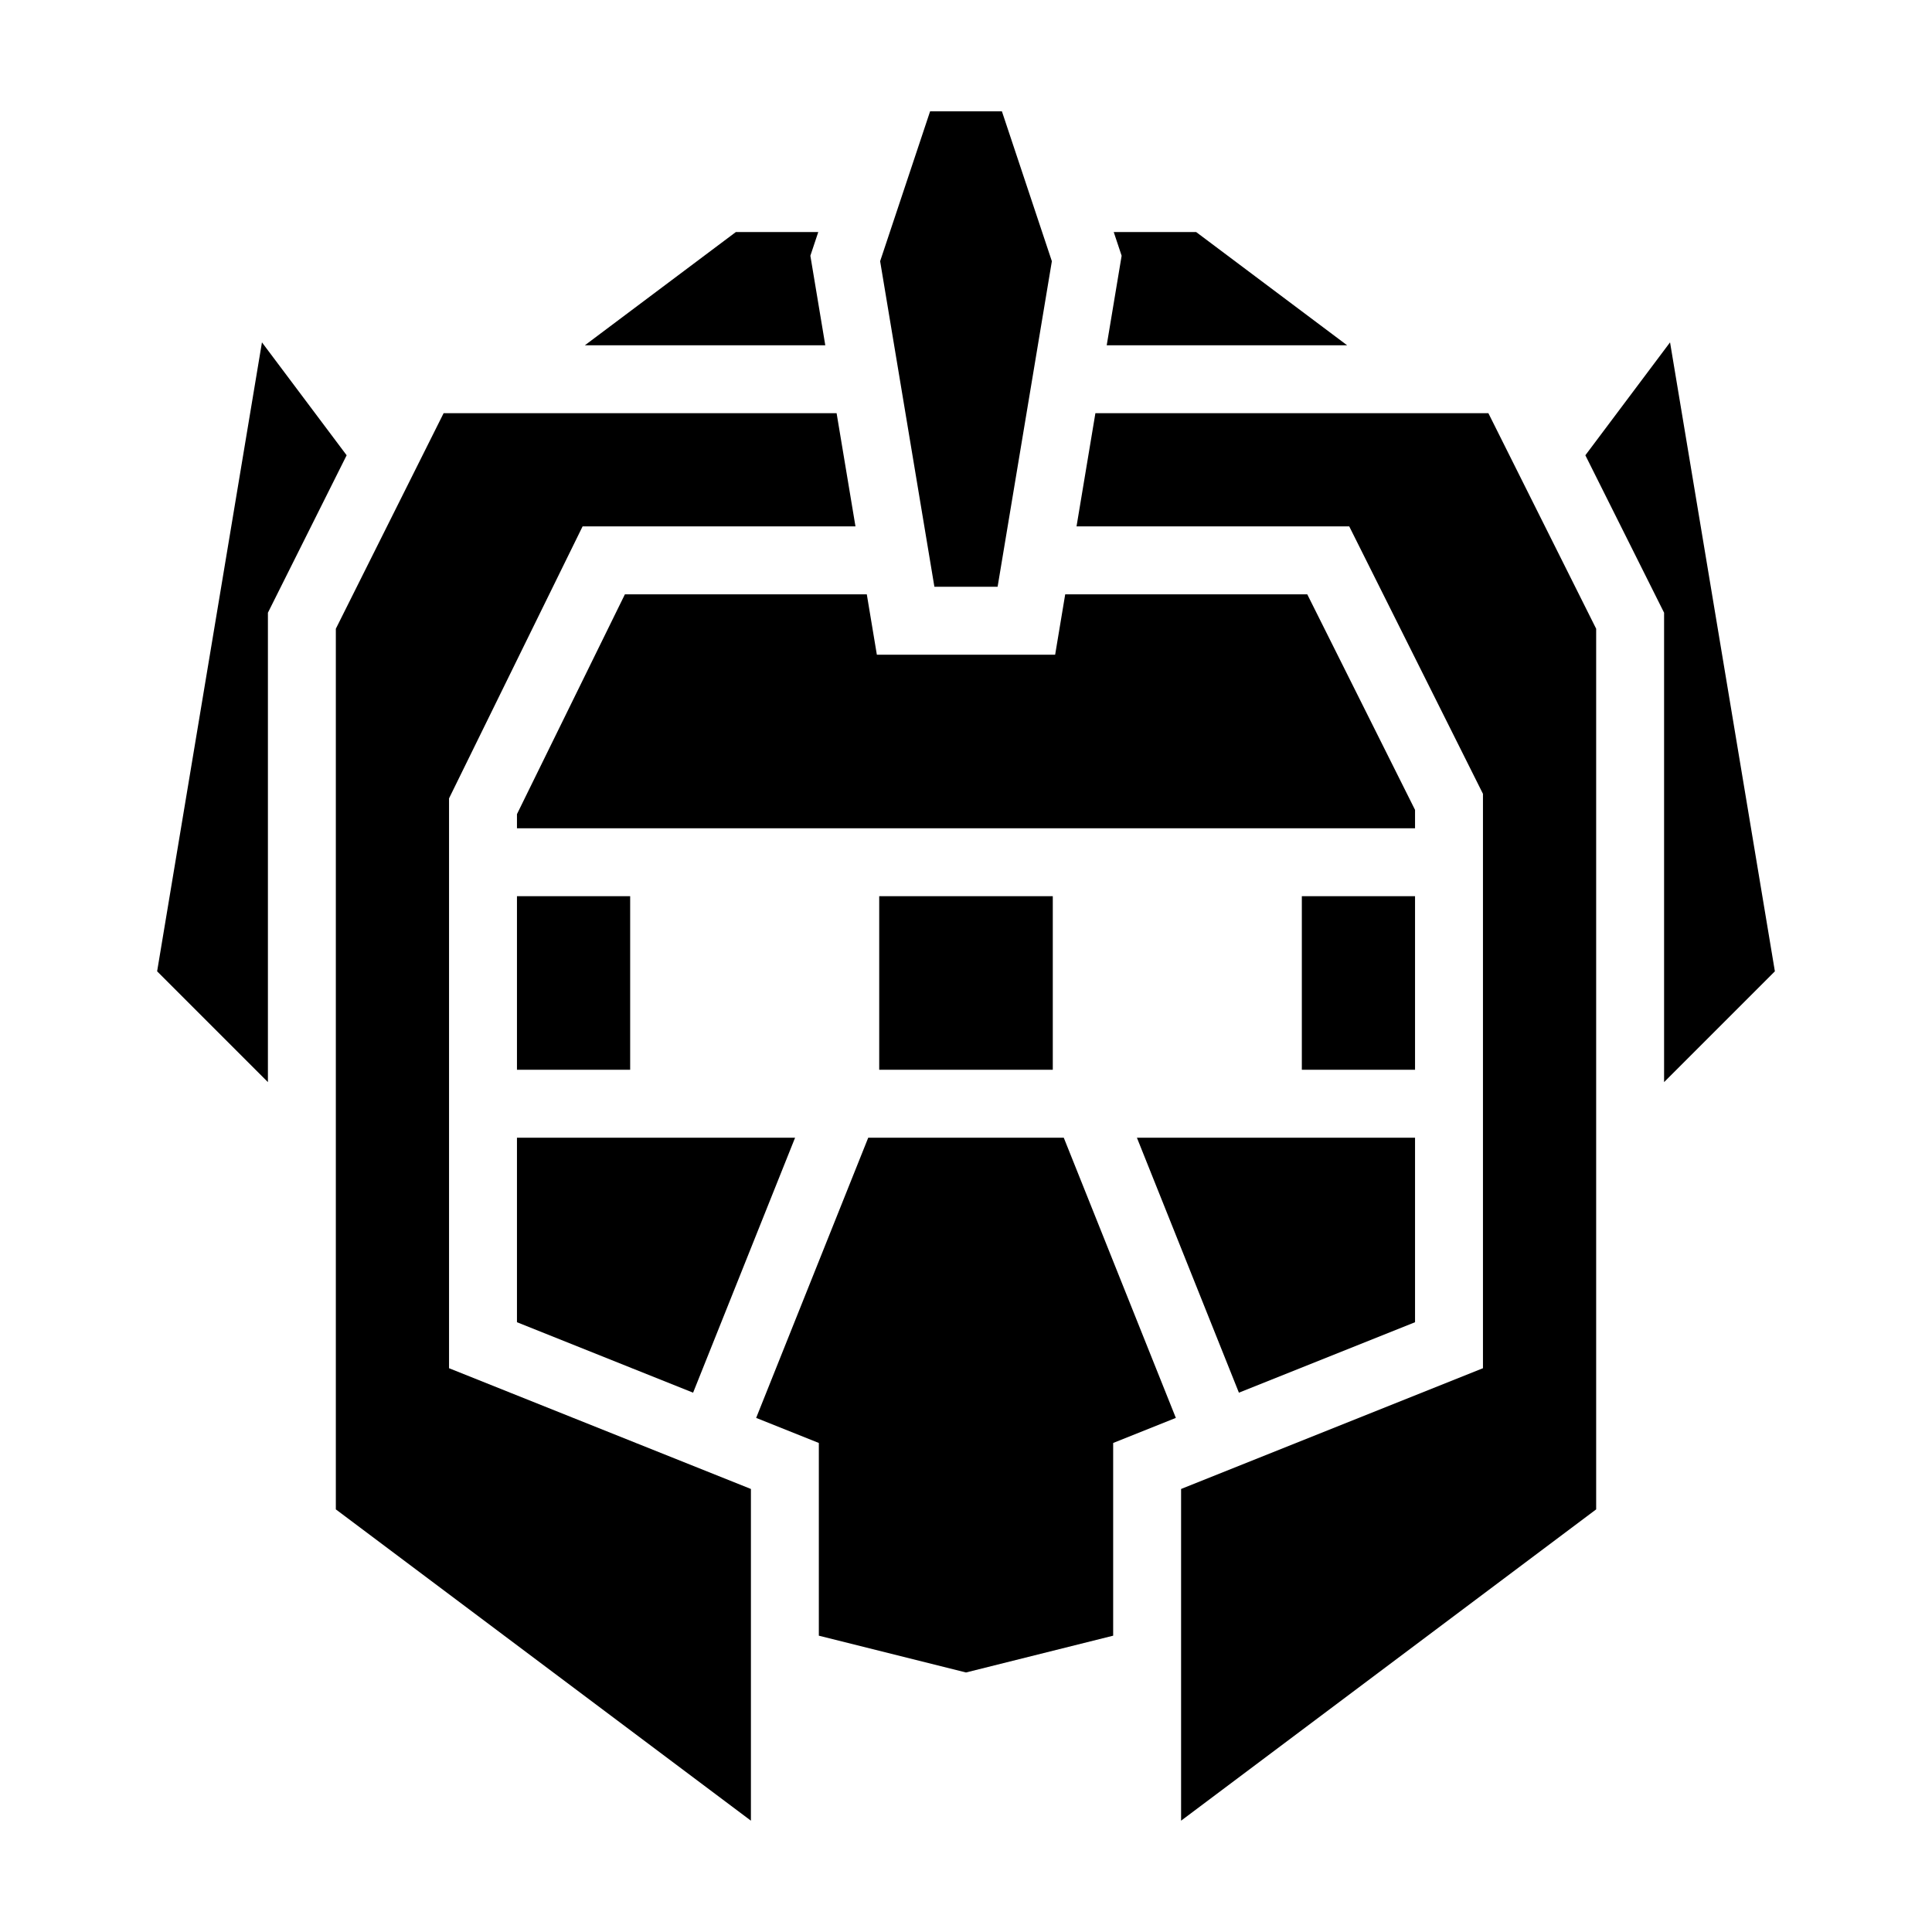
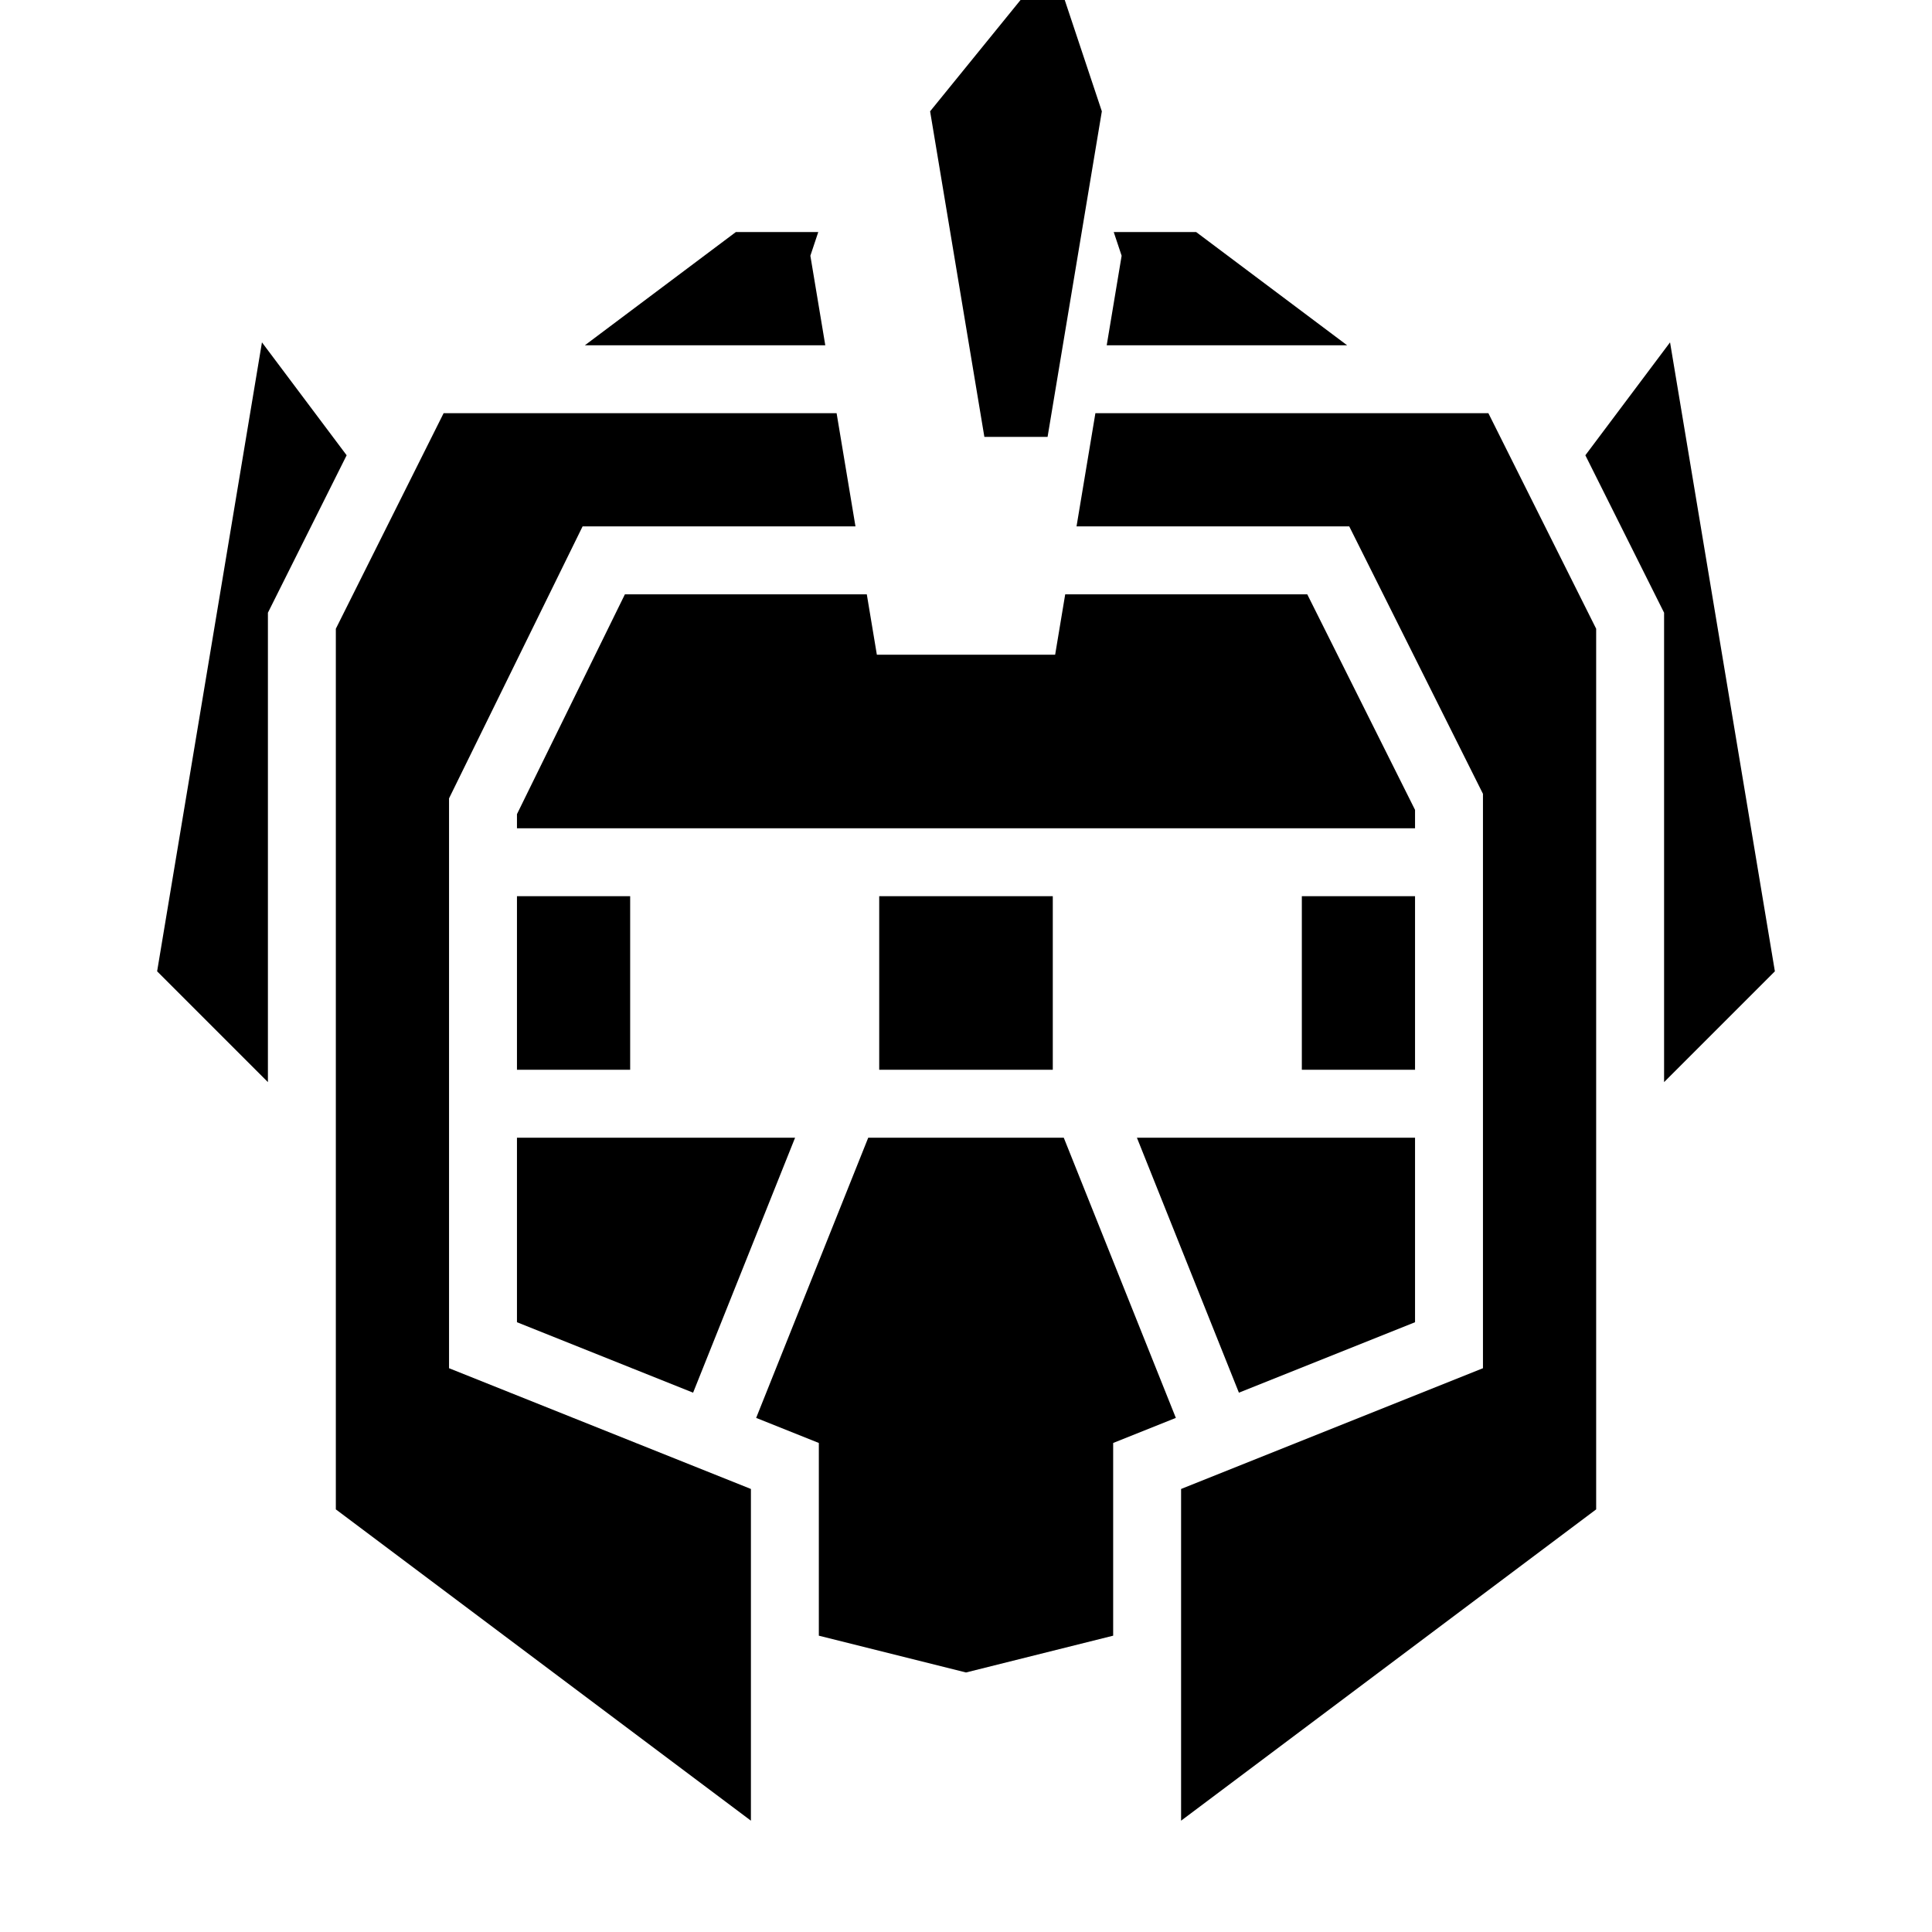
<svg xmlns="http://www.w3.org/2000/svg" width="800" height="800" viewBox="0 0 512 512">
-   <path fill="currentColor" d="m246.488 29.5l-13.244 39.725l14.381 86.275h16.75l14.38-86.275l-13.24-39.725zM195 61.5l-40 30h63.709l-3.953-23.725l2.092-6.275zm100.152 0l2.092 6.275l-3.953 23.725H357l-40-30zM69.42 90.727L41.639 257.41L71 286.773V162.375l20.863-41.725zm373.16 0l-22.443 29.923L441 162.375v124.398l29.361-29.363l-27.78-166.683zM117.563 109.5L89 166.625V400l110 82.5v-87.906l-80-32V211.576l35.393-72.076h72.316l-5-30H117.562zm172.728 0l-5 30h72.272L393 210.375v152.219l-80 32V482.5L423 400V166.625L394.437 109.5zm-124.684 48L137 215.758v3.742h238v-4.875L346.437 157.5h-64.146l-2.666 16h-47.25l-2.666-16zM137 237.5v46h30v-46zm96 0v46h46v-46zm112 0v46h30v-46zm-208 64v48.906l46.678 18.67l27.029-67.576zm93.092 0l-29.705 74.262L217 382.406v51.067l39 9.75l39-9.75v-51.067l16.613-6.644l-29.705-74.262zm71.201 0l27.03 67.576L375 350.406V301.5z" />
+   <path fill="currentColor" d="m246.488 29.5l14.381 86.275h16.75l14.38-86.275l-13.24-39.725zM195 61.5l-40 30h63.709l-3.953-23.725l2.092-6.275zm100.152 0l2.092 6.275l-3.953 23.725H357l-40-30zM69.42 90.727L41.639 257.41L71 286.773V162.375l20.863-41.725zm373.16 0l-22.443 29.923L441 162.375v124.398l29.361-29.363l-27.78-166.683zM117.563 109.5L89 166.625V400l110 82.5v-87.906l-80-32V211.576l35.393-72.076h72.316l-5-30H117.562zm172.728 0l-5 30h72.272L393 210.375v152.219l-80 32V482.5L423 400V166.625L394.437 109.5zm-124.684 48L137 215.758v3.742h238v-4.875L346.437 157.5h-64.146l-2.666 16h-47.25l-2.666-16zM137 237.5v46h30v-46zm96 0v46h46v-46zm112 0v46h30v-46zm-208 64v48.906l46.678 18.67l27.029-67.576zm93.092 0l-29.705 74.262L217 382.406v51.067l39 9.75l39-9.75v-51.067l16.613-6.644l-29.705-74.262zm71.201 0l27.03 67.576L375 350.406V301.5z" />
</svg>